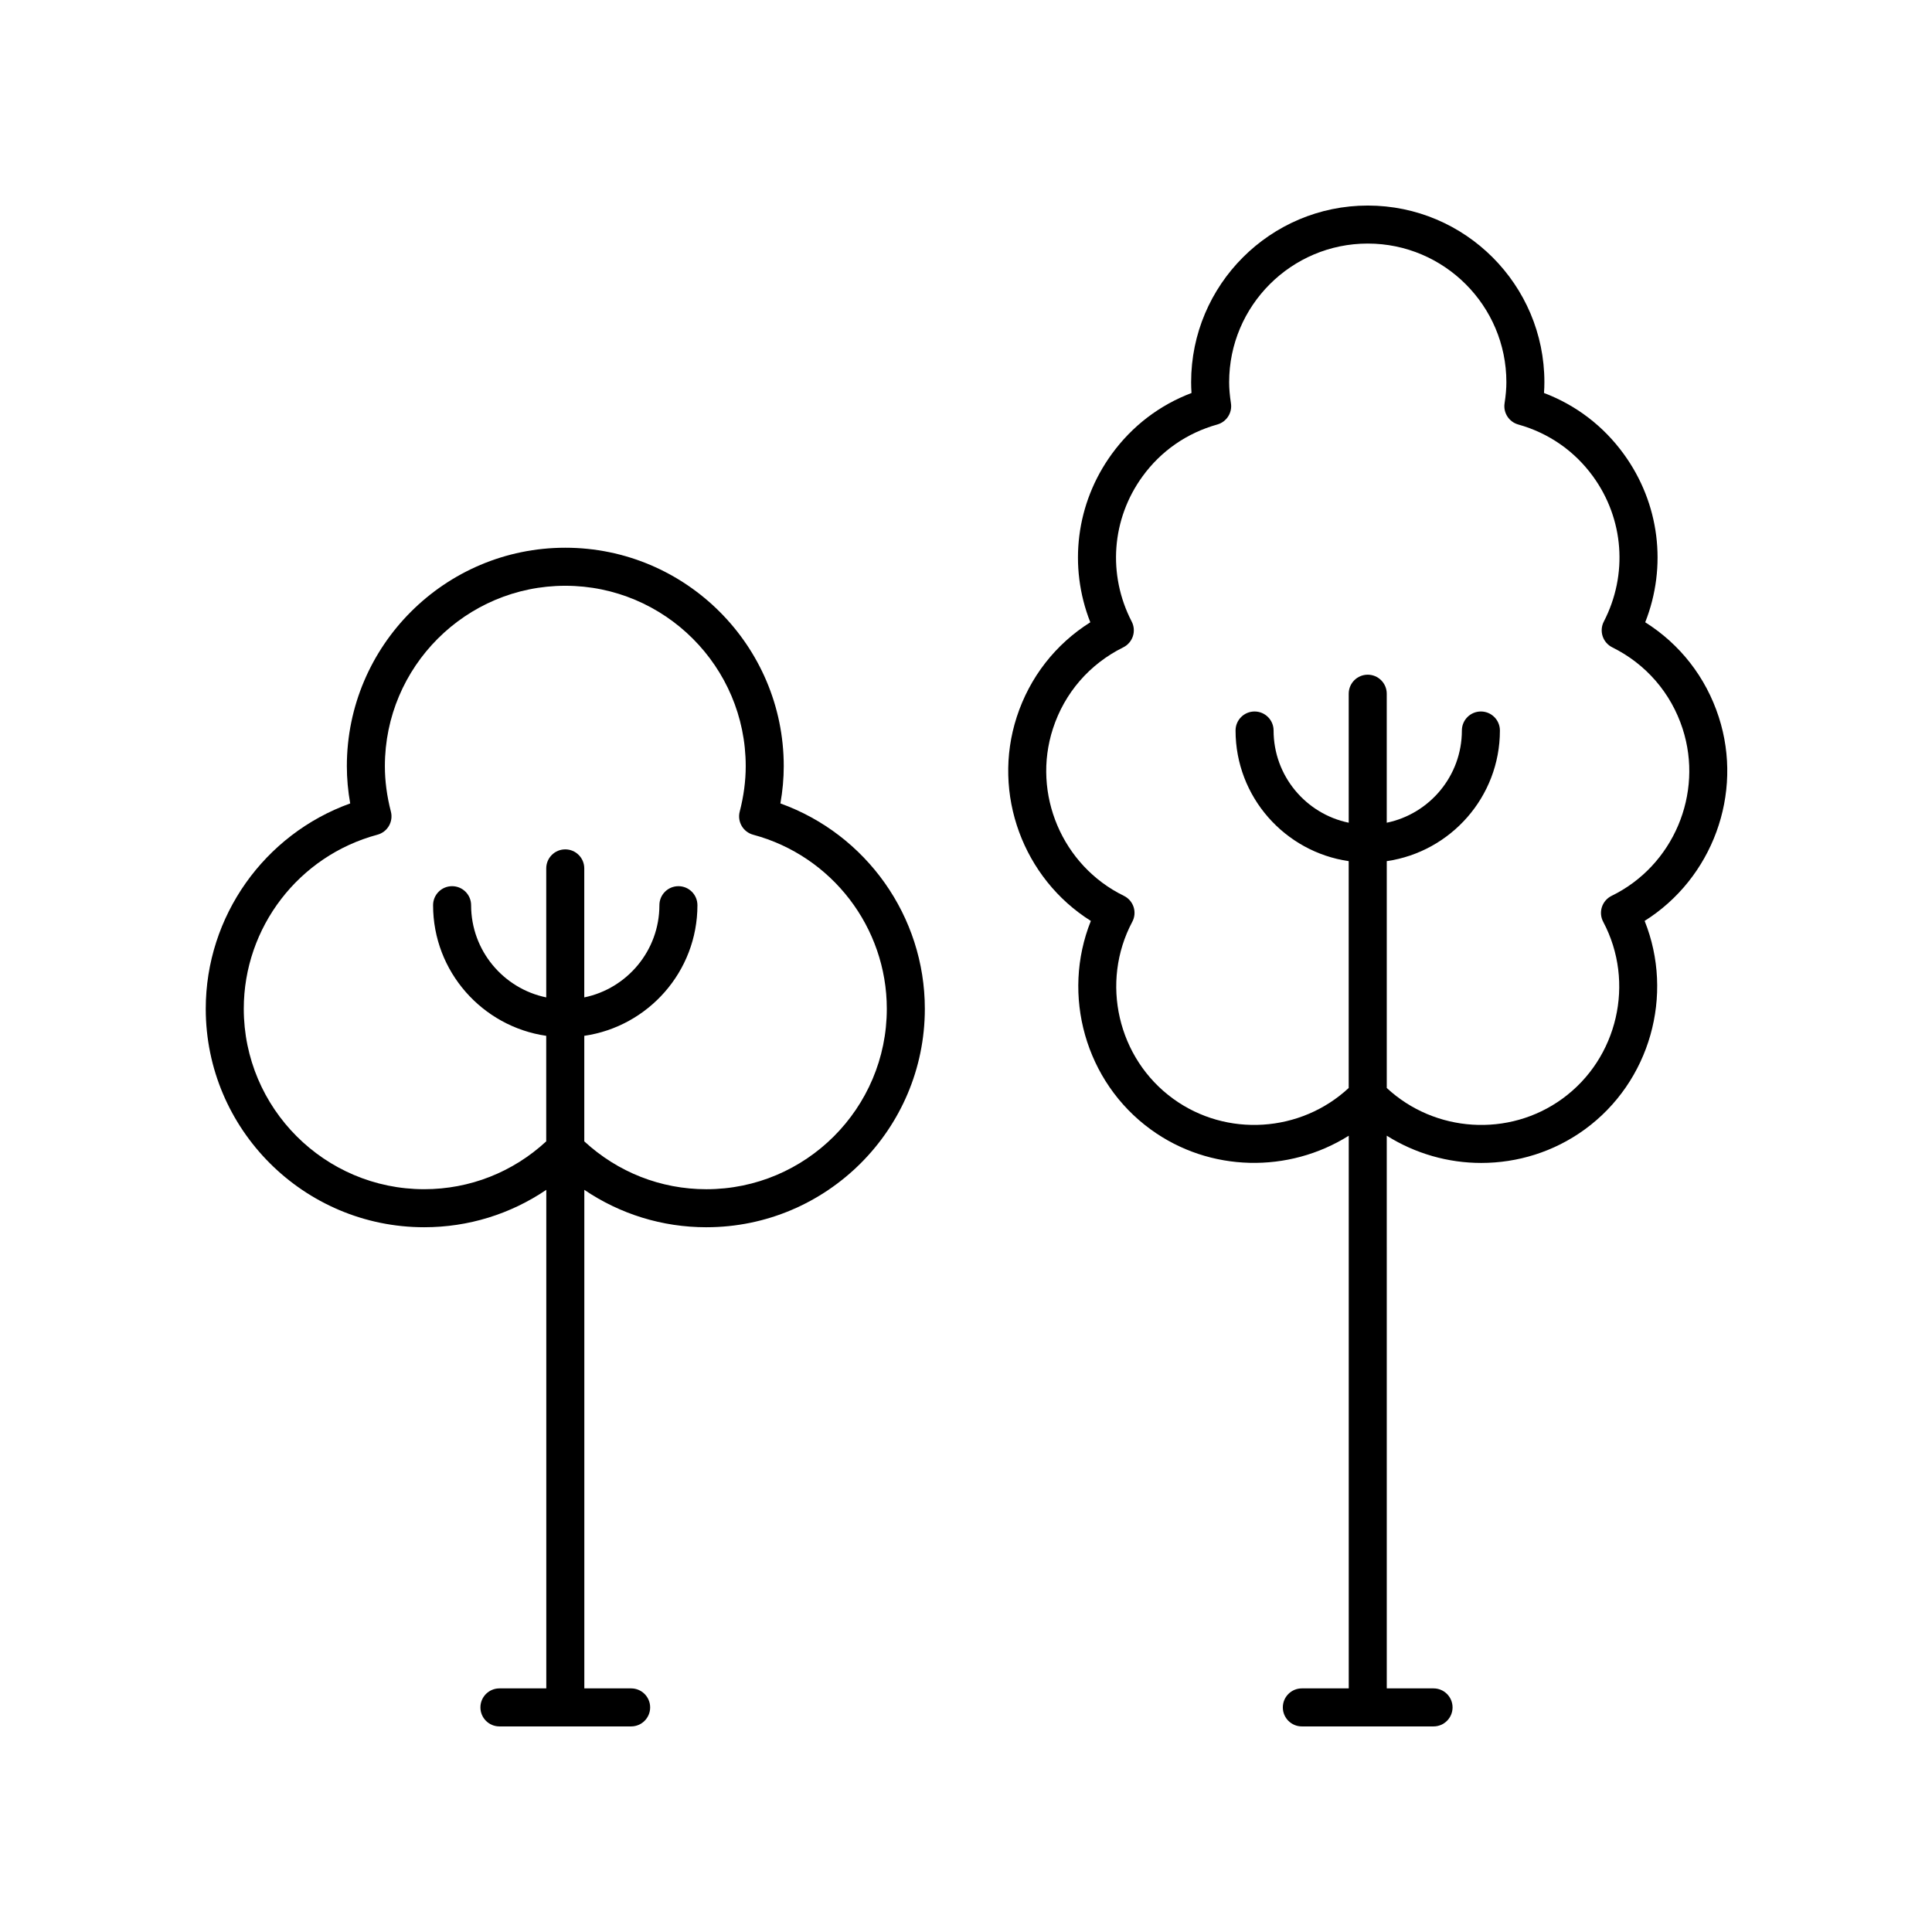
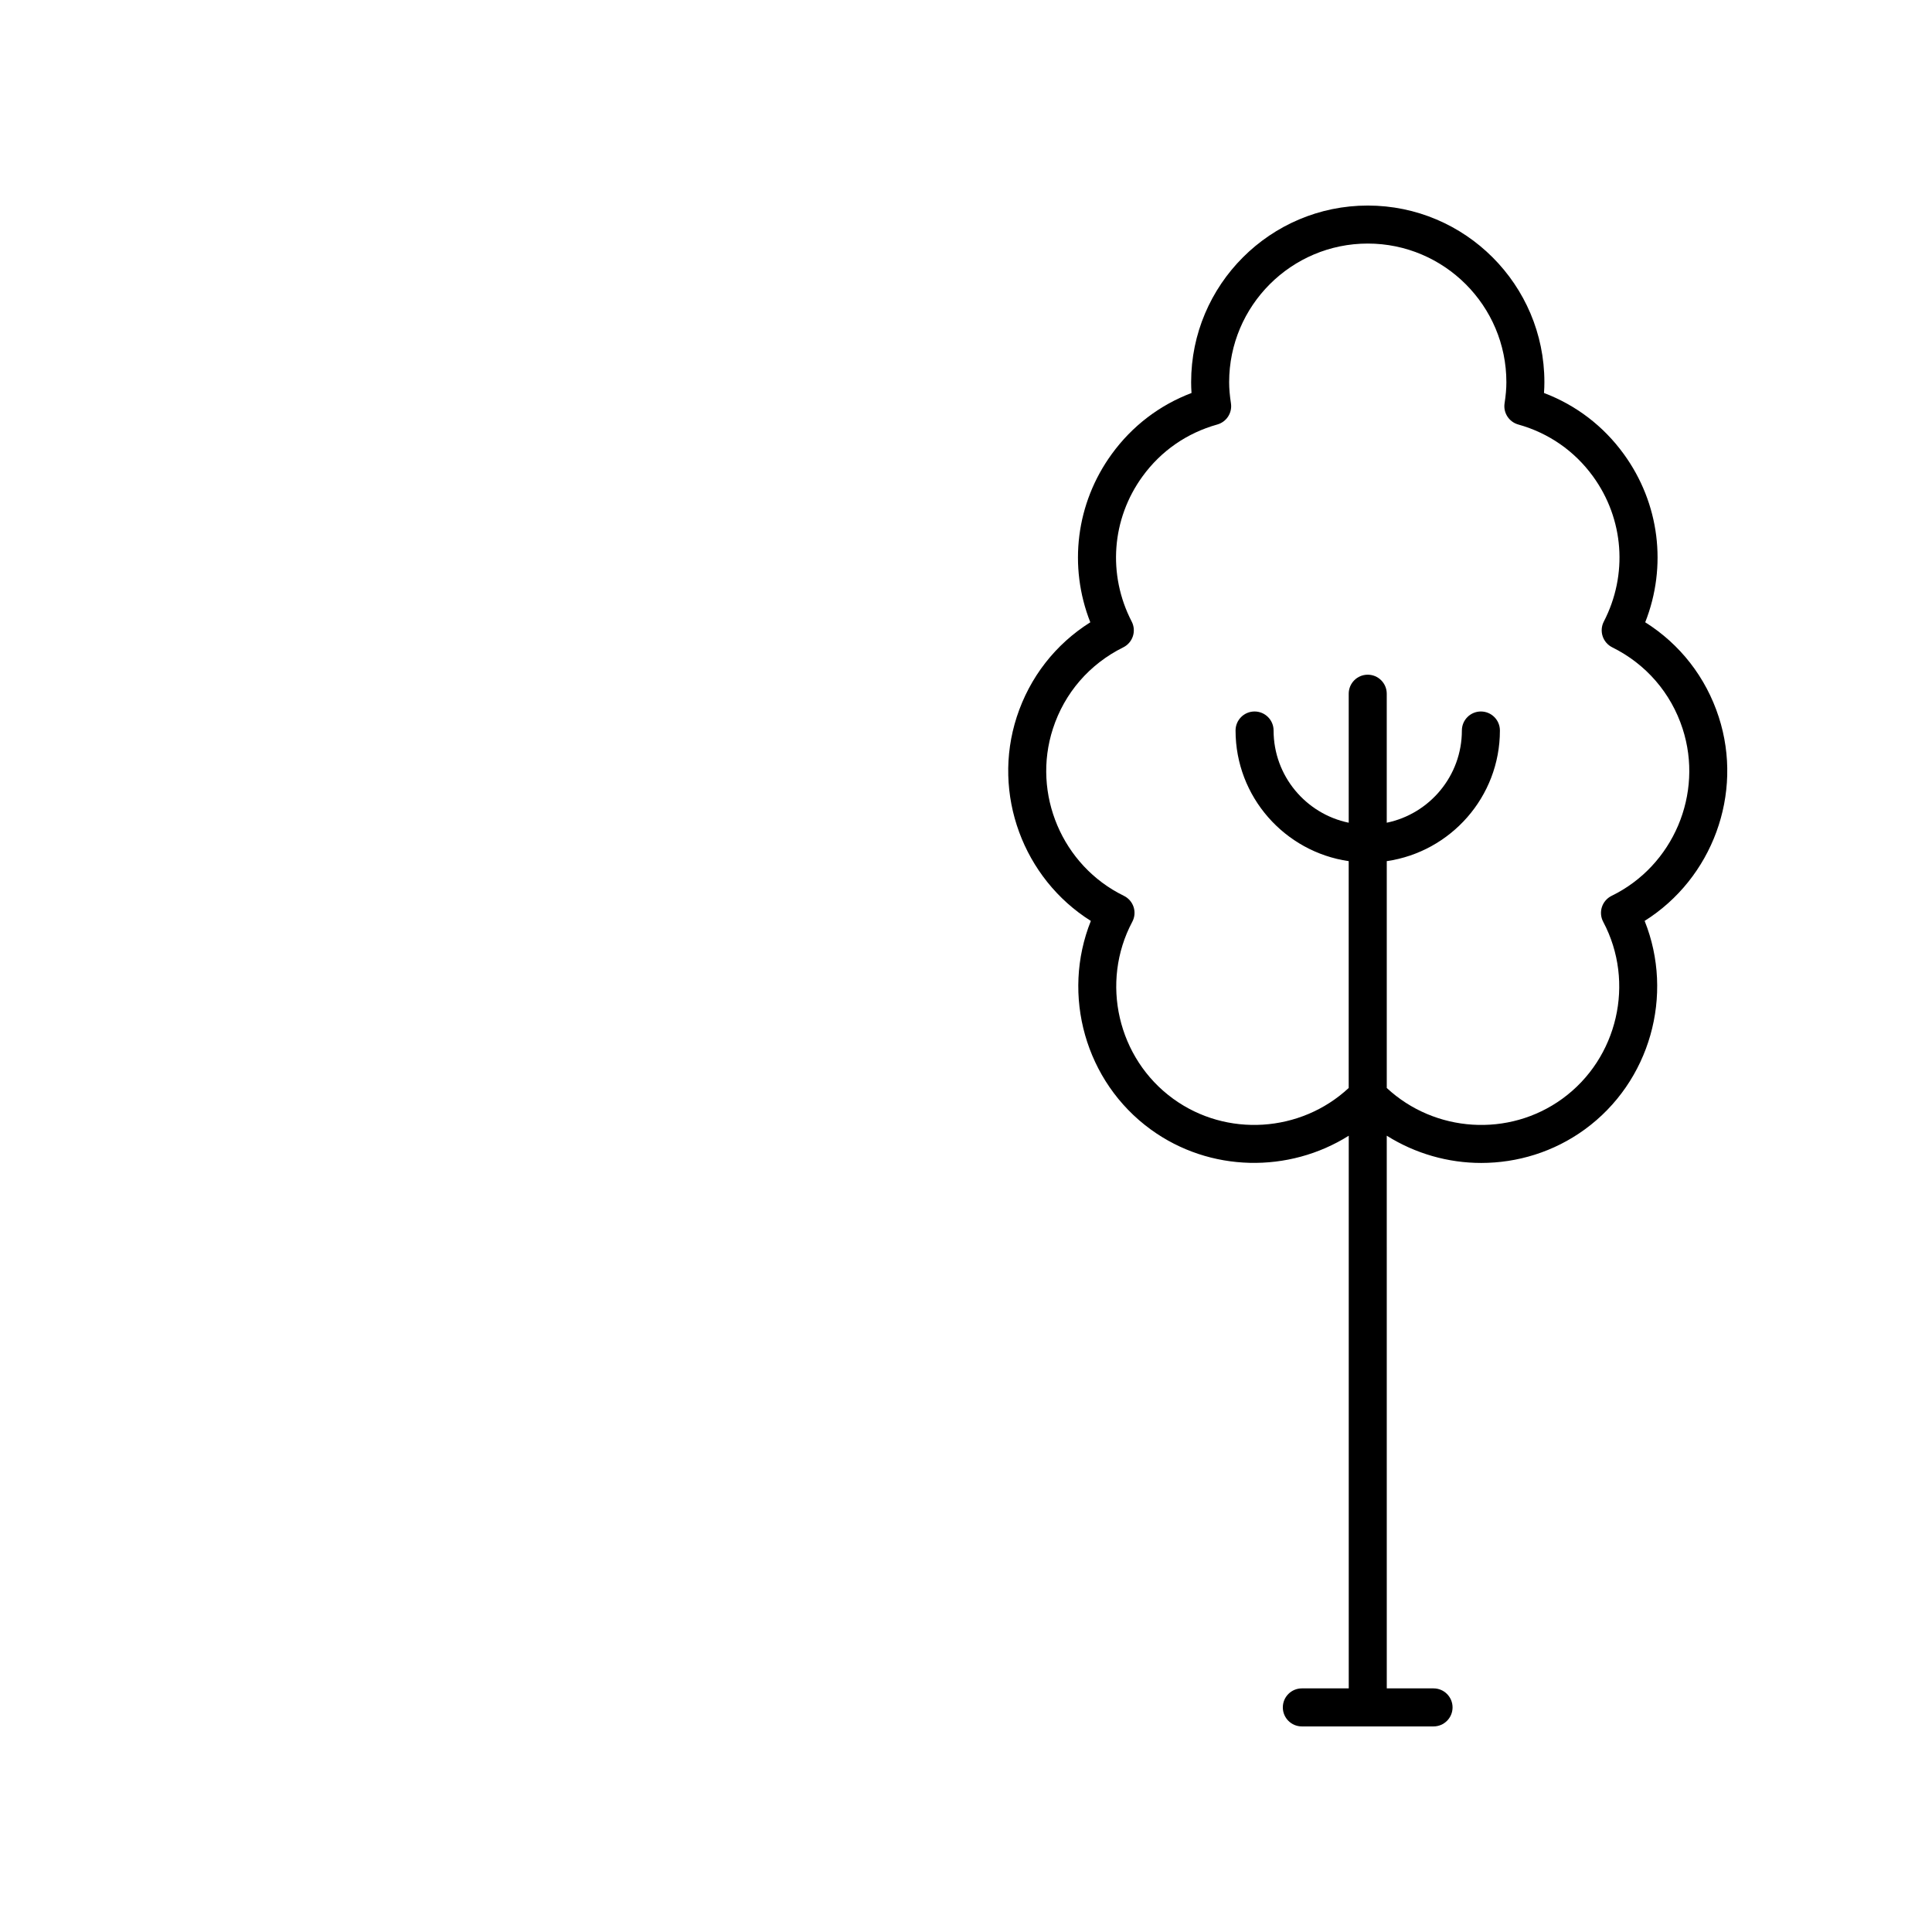
<svg xmlns="http://www.w3.org/2000/svg" fill="#000000" width="800px" height="800px" version="1.1" viewBox="144 144 512 512">
  <g>
    <path d="m580 308.91c5.844-14.828 3.812-31.52-5.684-44.586-5.394-7.426-12.645-12.957-21.141-16.18 0.07-0.988 0.105-1.938 0.105-2.863 0-25.812-20.996-46.809-46.809-46.809-25.809 0-46.809 21-46.809 46.812 0 0.938 0.035 1.883 0.102 2.863-8.496 3.223-15.742 8.758-21.137 16.18-9.492 13.066-11.523 29.758-5.684 44.586-9.238 5.812-16.074 14.566-19.492 25.078-6.641 20.445 1.754 42.828 19.637 54.062-7.863 19.609-1.5 42.648 15.895 55.281 15.672 11.387 36.594 11.605 52.449 1.645v146.46h-12.43c-2.781 0-5.039 2.254-5.039 5.039 0 2.781 2.254 5.039 5.039 5.039h34.902c2.781 0 5.039-2.254 5.039-5.039 0-2.781-2.254-5.039-5.039-5.039h-12.395l-0.004-146.47c7.566 4.758 16.273 7.223 25.031 7.223 9.594 0 19.227-2.91 27.418-8.863 17.391-12.633 23.754-35.676 15.891-55.281 17.883-11.238 26.281-33.617 19.637-54.062-3.41-10.508-10.25-19.266-19.484-25.078zm-8.895 72.492c-1.227 0.598-2.156 1.672-2.582 2.969-0.422 1.301-0.297 2.715 0.344 3.922 8.527 16.051 3.871 36.207-10.832 46.887-14.176 10.301-33.82 8.961-46.527-2.852v-60.117c16.926-2.457 29.984-17.023 29.984-34.621 0-2.781-2.254-5.039-5.039-5.039-2.781 0-5.039 2.254-5.039 5.039 0 12.031-8.559 22.098-19.91 24.438v-34.188c0-2.781-2.254-5.039-5.039-5.039-2.781 0-5.039 2.254-5.039 5.039v34.188c-11.348-2.336-19.91-12.406-19.91-24.438 0-2.781-2.254-5.039-5.039-5.039-2.781 0-5.039 2.254-5.039 5.039 0 17.598 13.059 32.164 29.984 34.621v60.117c-12.711 11.812-32.355 13.148-46.523 2.852-14.699-10.676-19.359-30.836-10.832-46.891 0.648-1.203 0.773-2.617 0.352-3.918-0.422-1.301-1.355-2.371-2.582-2.969-16.332-7.977-24.414-27.02-18.797-44.301 3.074-9.465 9.691-17.117 18.637-21.547 1.211-0.602 2.129-1.66 2.551-2.945 0.422-1.285 0.309-2.684-0.312-3.883-6.434-12.441-5.336-27.188 2.867-38.477 4.894-6.742 11.742-11.492 19.809-13.75 2.453-0.688 4.008-3.094 3.625-5.609-0.324-2.129-0.477-3.91-0.477-5.606 0-20.258 16.477-36.738 36.734-36.738 20.254 0 36.734 16.48 36.734 36.734 0 1.699-0.152 3.477-0.477 5.598-0.391 2.519 1.168 4.93 3.621 5.617 8.062 2.254 14.914 7.012 19.812 13.75 8.203 11.289 9.297 26.035 2.867 38.477-0.621 1.199-0.734 2.602-0.312 3.883 0.422 1.285 1.34 2.344 2.551 2.945 8.941 4.43 15.559 12.082 18.637 21.547 5.613 17.285-2.465 36.328-18.801 44.305z" />
-     <path d="m331.2 469.23c31.922 0 57.891-25.969 57.891-57.891 0-24.5-15.52-46.23-38.277-54.422 0.59-3.324 0.887-6.629 0.887-9.871 0.004-31.922-25.969-57.891-57.891-57.891-31.922 0-57.891 25.969-57.891 57.891 0 3.242 0.297 6.547 0.887 9.871-22.762 8.188-38.281 29.922-38.281 54.422 0 31.922 25.969 57.891 57.895 57.891 11.711 0 22.867-3.488 32.352-9.91v132.12h-12.418c-2.781 0-5.039 2.254-5.039 5.039 0 2.781 2.254 5.039 5.039 5.039h34.902c2.781 0 5.039-2.254 5.039-5.039 0-2.781-2.254-5.039-5.039-5.039h-12.406v-132.12c9.484 6.426 20.645 9.914 32.352 9.914zm-74.781-10.078c-26.367 0-47.816-21.449-47.816-47.816 0-21.562 14.562-40.535 35.414-46.129 2.672-0.715 4.266-3.453 3.57-6.133-1.055-4.07-1.59-8.117-1.59-12.027-0.004-26.367 21.445-47.812 47.812-47.812 26.367 0 47.816 21.449 47.816 47.816 0 3.91-0.535 7.957-1.59 12.027-0.695 2.68 0.898 5.418 3.57 6.133 20.852 5.598 35.41 24.566 35.41 46.129 0 26.367-21.449 47.816-47.816 47.816-12.113 0-23.504-4.519-32.355-12.684v-27.969c16.926-2.457 29.984-17.023 29.984-34.617 0-2.781-2.254-5.039-5.039-5.039-2.781 0-5.039 2.254-5.039 5.039 0 12.031-8.559 22.098-19.91 24.434v-34.188c0-2.781-2.254-5.039-5.039-5.039-2.781 0-5.039 2.254-5.039 5.039v34.188c-11.348-2.336-19.91-12.402-19.91-24.434 0-2.781-2.254-5.039-5.039-5.039-2.781 0-5.039 2.254-5.039 5.039 0 17.598 13.059 32.164 29.984 34.617v27.969c-8.836 8.16-20.227 12.68-32.34 12.68z" />
  </g>
</svg>